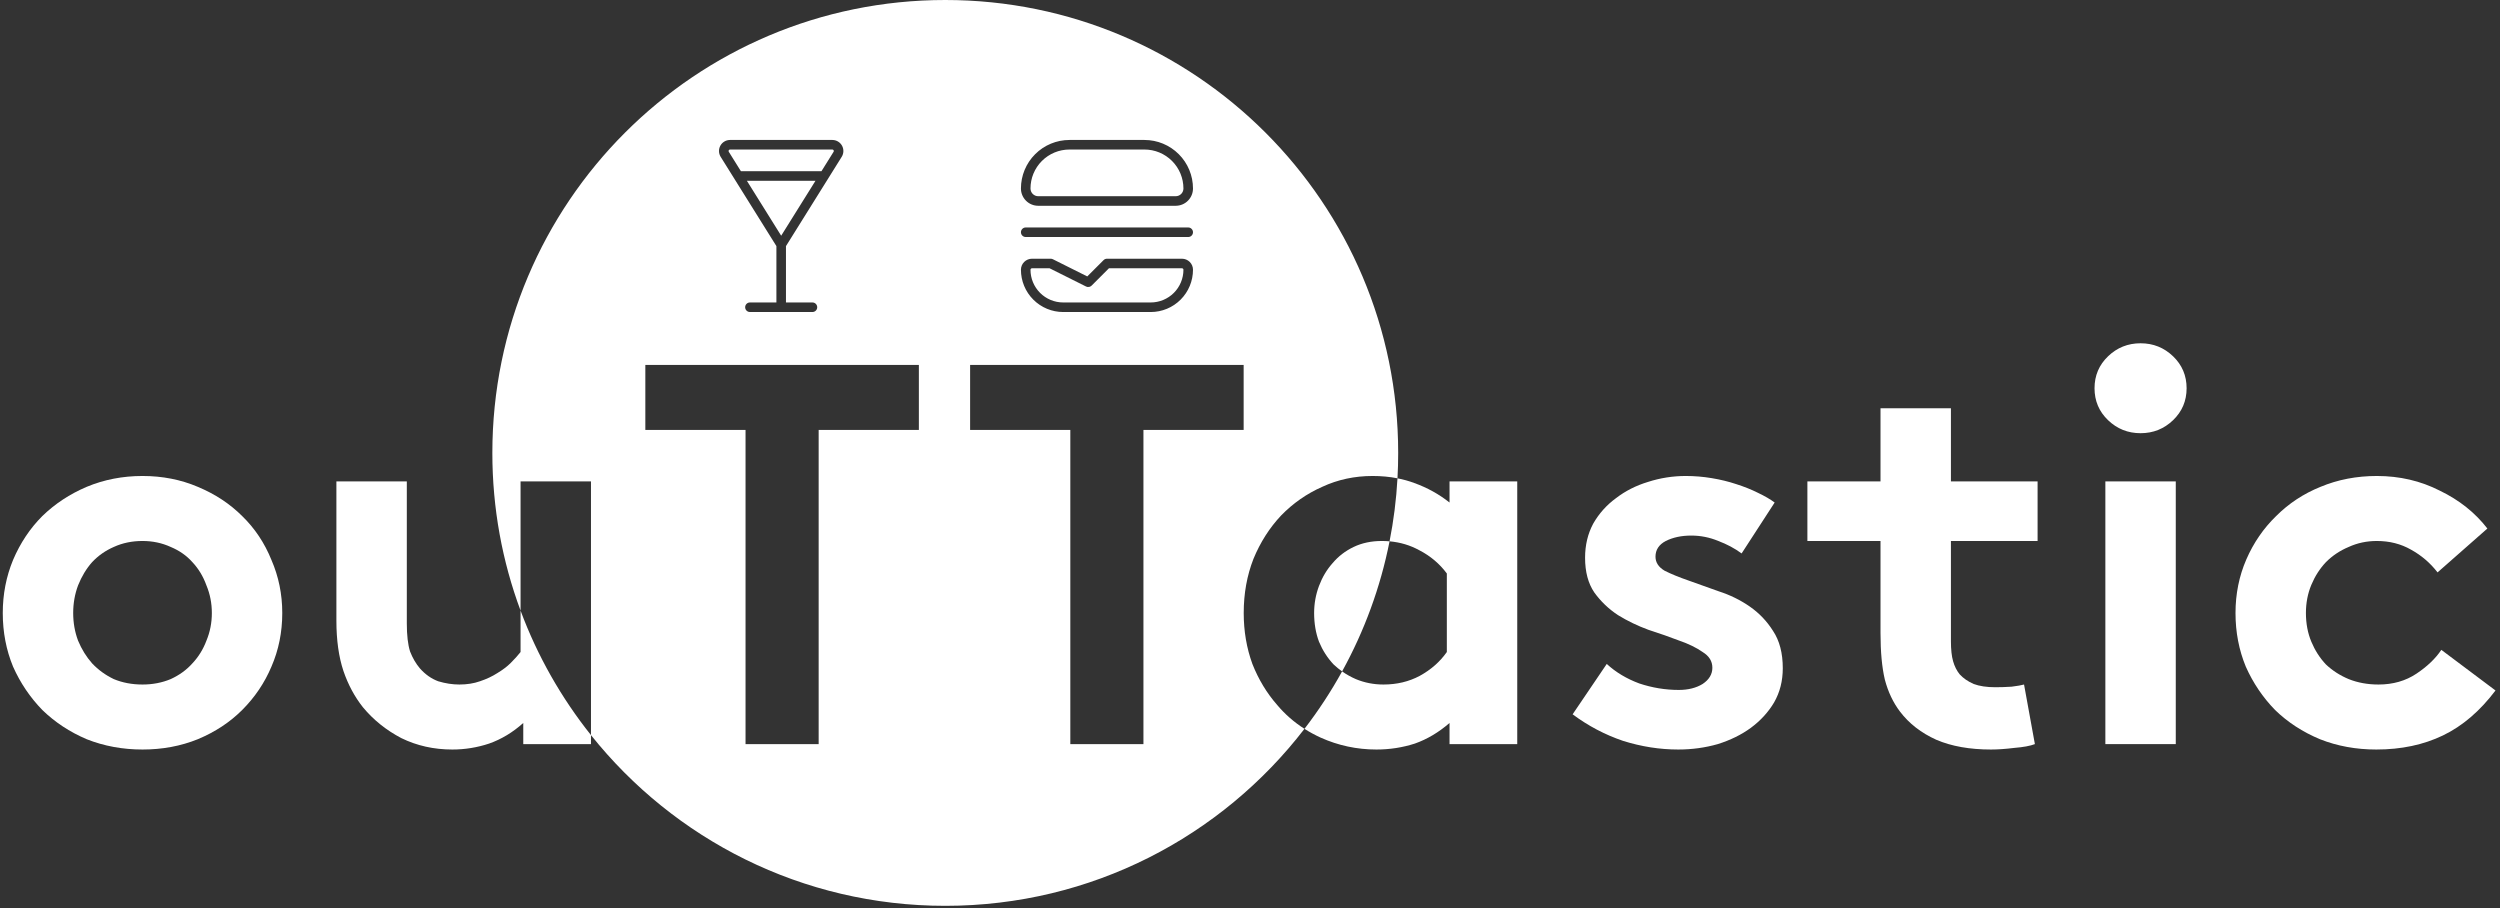
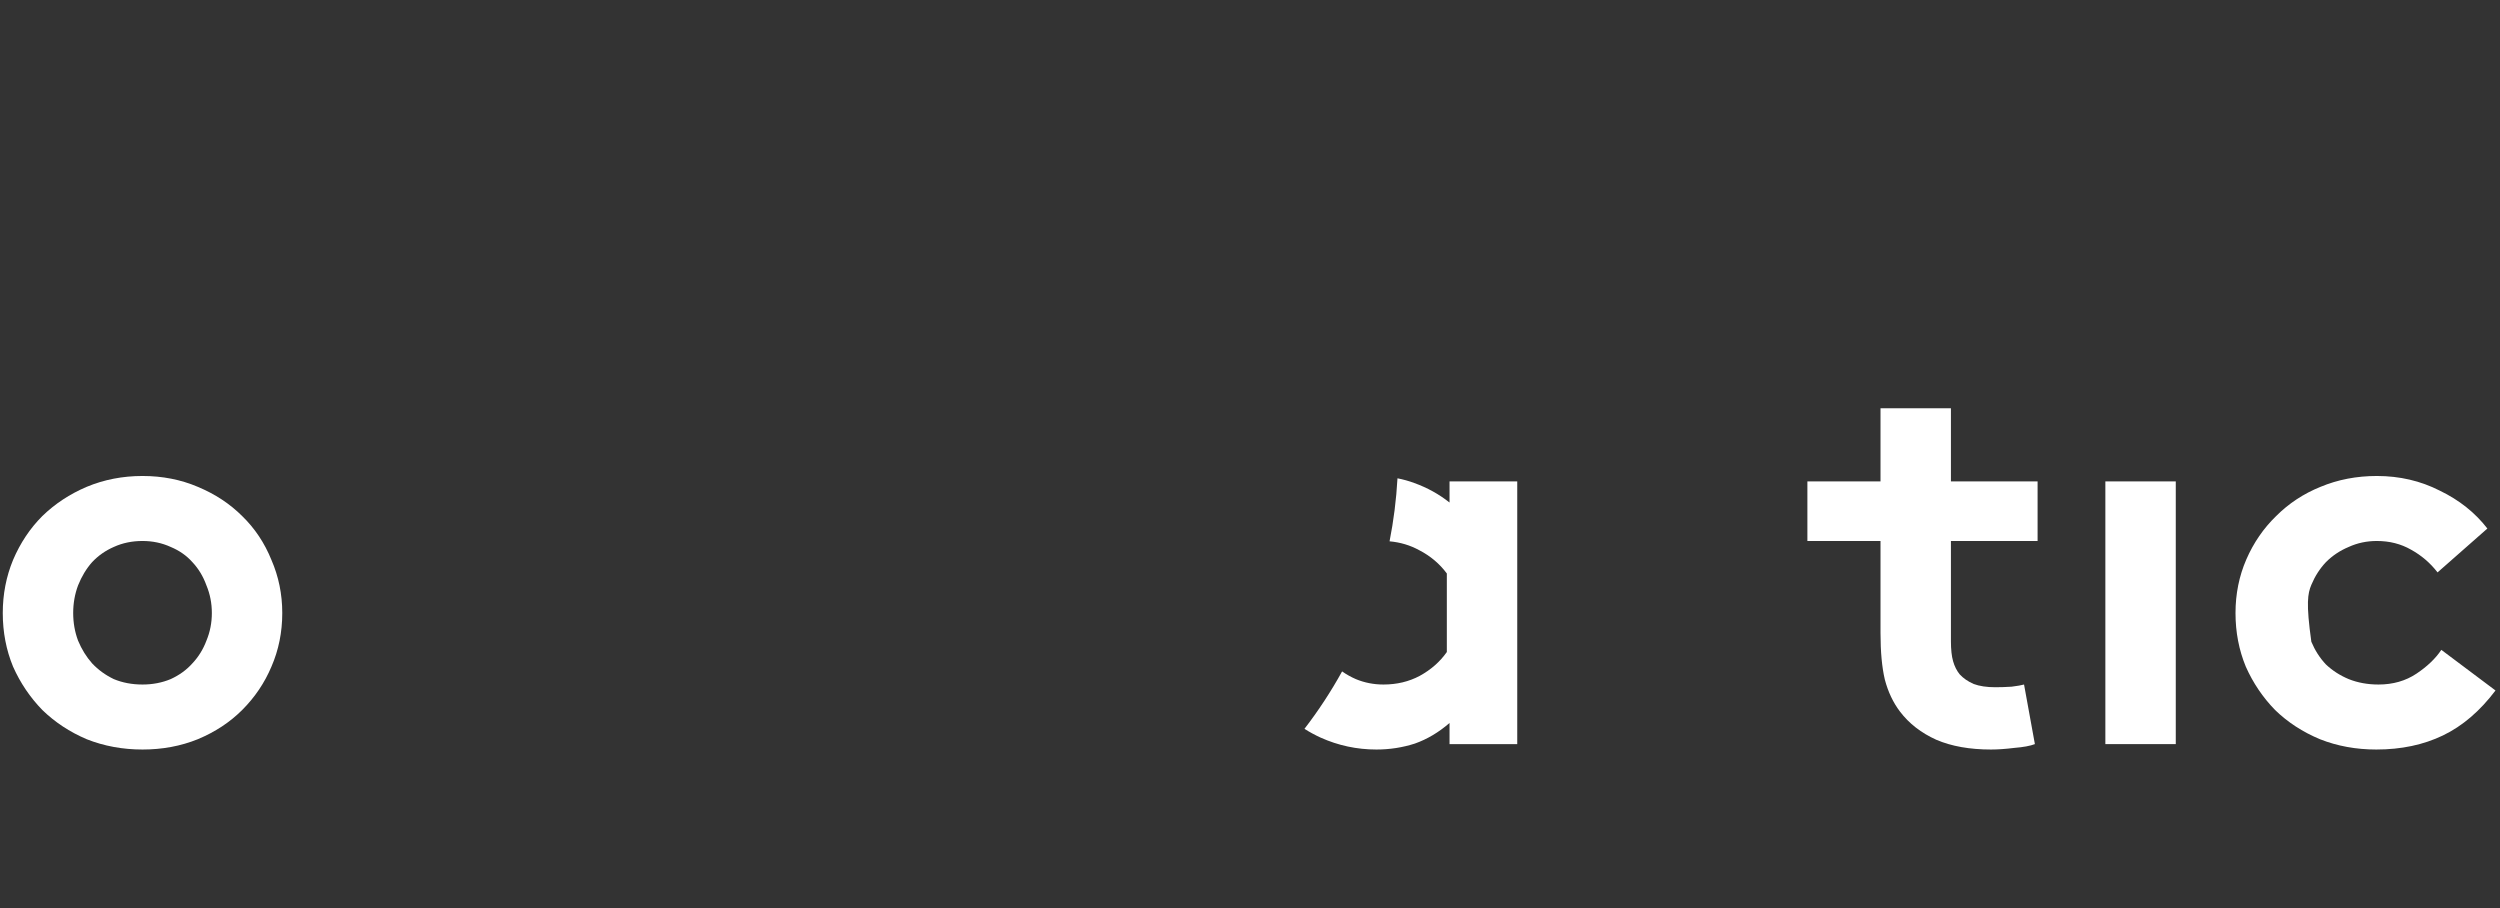
<svg xmlns="http://www.w3.org/2000/svg" width="523" height="190" viewBox="0 0 523 190" fill="none">
  <rect x="0" y="0" width="523" height="190" fill="#333333" stroke="none" />
-   <path d="M108.901 127.739V136.403C108.372 137.083 107.692 137.839 106.861 138.67C106.106 139.425 105.162 140.143 104.029 140.823C102.971 141.502 101.762 142.069 100.403 142.522C99.118 142.976 97.683 143.202 96.097 143.202C94.661 143.202 93.188 142.976 91.677 142.522C90.242 141.994 88.958 141.087 87.825 139.803C86.994 138.821 86.314 137.65 85.785 136.29C85.332 134.855 85.105 132.891 85.105 130.398V100.709H70.374V129.831C70.374 133.91 70.865 137.423 71.847 140.369C72.829 143.24 74.189 145.771 75.927 147.961C78.118 150.605 80.799 152.758 83.972 154.42C87.22 156.007 90.771 156.8 94.624 156.8C97.267 156.8 99.836 156.384 102.329 155.553C104.897 154.647 107.277 153.212 109.468 151.247V155.667H123.632V153.782C117.43 146.006 112.427 137.232 108.901 127.739Z" fill="white" />
  <path d="M272.894 152.472C273.956 153.149 275.082 153.761 276.275 154.307C279.976 155.969 283.867 156.8 287.946 156.8C290.741 156.8 293.423 156.384 295.991 155.553C298.56 154.647 300.977 153.212 303.243 151.247V155.667H317.407V100.709H303.243V105.129C301.052 103.391 298.597 102.031 295.878 101.049C294.751 100.631 293.576 100.302 292.354 100.061C292.106 104.546 291.546 108.947 290.696 113.244C292.936 113.443 295.003 114.062 296.898 115.1C299.239 116.309 301.166 117.933 302.677 119.973V136.403C301.241 138.443 299.353 140.105 297.011 141.389C294.745 142.598 292.214 143.202 289.419 143.202C287.379 143.202 285.453 142.824 283.64 142.069C282.616 141.624 281.658 141.087 280.766 140.459C278.443 144.669 275.808 148.684 272.894 152.472Z" fill="white" />
  <path fill-rule="evenodd" clip-rule="evenodd" d="M2.733 117.14C1.298 120.615 0.58 124.317 0.58 128.245C0.58 132.249 1.298 135.988 2.733 139.463C4.244 142.862 6.284 145.884 8.852 148.528C11.496 151.096 14.593 153.136 18.144 154.647C21.77 156.082 25.66 156.8 29.815 156.8C33.97 156.8 37.823 156.082 41.373 154.647C44.999 153.136 48.096 151.096 50.665 148.528C53.309 145.884 55.349 142.862 56.784 139.463C58.295 135.988 59.05 132.249 59.05 128.245C59.05 124.317 58.295 120.615 56.784 117.14C55.349 113.59 53.309 110.53 50.665 107.962C48.096 105.393 44.999 103.353 41.373 101.843C37.823 100.332 33.97 99.576 29.815 99.576C25.66 99.576 21.77 100.332 18.144 101.843C14.593 103.353 11.496 105.393 8.852 107.962C6.284 110.53 4.244 113.59 2.733 117.14ZM16.331 134.024C15.651 132.211 15.311 130.284 15.311 128.245C15.311 126.205 15.651 124.279 16.331 122.466C17.086 120.577 18.068 118.953 19.277 117.593C20.561 116.233 22.072 115.176 23.809 114.42C25.622 113.59 27.624 113.174 29.815 113.174C31.93 113.174 33.894 113.59 35.707 114.42C37.52 115.176 39.031 116.233 40.24 117.593C41.524 118.953 42.506 120.577 43.186 122.466C43.941 124.279 44.319 126.205 44.319 128.245C44.319 130.284 43.941 132.211 43.186 134.024C42.506 135.837 41.524 137.423 40.24 138.783C39.031 140.143 37.52 141.238 35.707 142.069C33.894 142.824 31.93 143.202 29.815 143.202C27.624 143.202 25.622 142.824 23.809 142.069C22.072 141.238 20.561 140.143 19.277 138.783C18.068 137.423 17.086 135.837 16.331 134.024Z" fill="white" />
-   <path d="M336.131 138.896C338.019 140.634 340.286 141.994 342.93 142.976C345.649 143.882 348.406 144.335 351.202 144.335C353.166 144.335 354.828 143.92 356.187 143.089C357.547 142.182 358.227 141.049 358.227 139.689C358.227 138.33 357.547 137.234 356.187 136.403C354.903 135.497 353.279 134.704 351.315 134.024C349.351 133.268 347.198 132.513 344.856 131.758C342.59 130.927 340.475 129.907 338.51 128.698C336.546 127.414 334.884 125.827 333.525 123.939C332.24 122.05 331.598 119.633 331.598 116.687C331.598 114.043 332.165 111.663 333.298 109.548C334.507 107.433 336.093 105.658 338.057 104.222C340.021 102.711 342.25 101.578 344.743 100.823C347.311 99.992 349.955 99.576 352.675 99.576C354.488 99.576 356.301 99.727 358.114 100.03C359.927 100.332 361.626 100.747 363.213 101.276C364.875 101.805 366.386 102.409 367.745 103.089C369.181 103.769 370.352 104.449 371.258 105.129L364.346 115.78C362.911 114.723 361.286 113.854 359.473 113.174C357.66 112.419 355.772 112.041 353.808 112.041C351.768 112.041 349.993 112.419 348.482 113.174C347.047 113.929 346.329 115.025 346.329 116.46C346.329 117.669 346.971 118.651 348.255 119.406C349.615 120.086 351.277 120.766 353.241 121.446C355.205 122.126 357.321 122.881 359.587 123.712C361.929 124.468 364.082 125.525 366.046 126.885C368.01 128.245 369.634 129.944 370.918 131.984C372.278 134.024 372.958 136.63 372.958 139.803C372.958 142.447 372.354 144.826 371.145 146.942C369.936 148.981 368.312 150.756 366.272 152.267C364.308 153.703 362.004 154.836 359.36 155.667C356.716 156.422 353.959 156.8 351.088 156.8C347.236 156.8 343.383 156.196 339.53 154.987C335.753 153.703 332.24 151.852 328.992 149.434L336.131 138.896Z" fill="white" />
  <path d="M421.392 156.46C423.28 156.309 424.715 156.044 425.698 155.667L423.431 143.202C422.902 143.353 422.034 143.504 420.825 143.655C419.616 143.731 418.483 143.769 417.426 143.769C415.613 143.769 414.102 143.542 412.893 143.089C411.684 142.56 410.702 141.88 409.947 141.049C409.343 140.294 408.889 139.387 408.587 138.33C408.285 137.272 408.134 135.875 408.134 134.137V113.174H426.264V100.709H408.134V85.412H393.403V100.709H378.106V113.174H393.403V132.437C393.403 136.366 393.705 139.614 394.31 142.182C394.989 144.751 396.047 146.979 397.482 148.868C399.371 151.361 401.902 153.325 405.074 154.76C408.247 156.12 412.062 156.8 416.519 156.8C417.954 156.8 419.579 156.687 421.392 156.46Z" fill="white" />
  <path d="M455.172 155.667H440.442V100.709H455.172V155.667Z" fill="white" />
-   <path d="M438.175 81.219C438.175 78.576 439.12 76.347 441.008 74.534C442.897 72.721 445.163 71.814 447.807 71.814C450.451 71.814 452.717 72.721 454.606 74.534C456.494 76.347 457.439 78.576 457.439 81.219C457.439 83.864 456.494 86.092 454.606 87.905C452.717 89.718 450.451 90.625 447.807 90.625C445.163 90.625 442.897 89.718 441.008 87.905C439.12 86.092 438.175 83.864 438.175 81.219Z" fill="white" />
-   <path d="M511.067 153.854C515.146 151.89 518.81 148.755 522.059 144.449L510.727 135.95C509.519 137.763 507.781 139.425 505.515 140.936C503.248 142.447 500.604 143.202 497.583 143.202C495.317 143.202 493.239 142.824 491.35 142.069C489.537 141.314 487.951 140.294 486.591 139.01C485.307 137.65 484.287 136.063 483.532 134.25C482.776 132.437 482.399 130.436 482.399 128.245C482.399 126.13 482.776 124.165 483.532 122.352C484.287 120.539 485.307 118.953 486.591 117.593C487.951 116.233 489.537 115.176 491.35 114.42C493.164 113.59 495.128 113.174 497.243 113.174C499.887 113.174 502.266 113.778 504.382 114.987C506.572 116.196 508.423 117.782 509.934 119.746L520.359 110.568C517.79 107.244 514.466 104.6 510.387 102.636C506.383 100.596 502.002 99.576 497.243 99.576C493.012 99.576 489.084 100.332 485.458 101.843C481.908 103.278 478.81 105.318 476.166 107.962C473.522 110.53 471.445 113.552 469.934 117.027C468.423 120.502 467.668 124.241 467.668 128.245C467.668 132.249 468.386 135.988 469.821 139.463C471.332 142.862 473.371 145.884 475.94 148.528C478.584 151.096 481.719 153.136 485.345 154.647C488.971 156.082 492.899 156.8 497.13 156.8C502.342 156.8 506.988 155.818 511.067 153.854Z" fill="white" />
-   <path fill-rule="evenodd" clip-rule="evenodd" d="M292.354 100.061C292.451 98.303 292.5 96.532 292.5 94.75C292.5 42.421 250.079 0 197.75 0C145.421 0 103 42.421 103 94.75C103 106.352 105.085 117.467 108.902 127.741V100.709H123.633V153.783C140.993 175.551 167.742 189.5 197.75 189.5C228.356 189.5 255.572 174.989 272.894 152.471C270.727 151.089 268.833 149.435 267.21 147.508C265.019 145.015 263.282 142.144 261.998 138.896C260.789 135.572 260.185 132.022 260.185 128.245C260.185 124.165 260.864 120.388 262.224 116.913C263.66 113.438 265.586 110.417 268.003 107.848C270.496 105.28 273.367 103.278 276.615 101.842C279.863 100.332 283.376 99.576 287.153 99.576C288.974 99.576 290.707 99.738 292.354 100.061ZM290.696 113.244C290.167 113.197 289.628 113.174 289.08 113.174C286.889 113.174 284.925 113.589 283.187 114.42C281.45 115.251 279.977 116.384 278.768 117.82C277.559 119.179 276.615 120.766 275.935 122.579C275.255 124.392 274.915 126.28 274.915 128.245C274.915 130.435 275.255 132.437 275.935 134.25C276.691 136.063 277.71 137.65 278.995 139.009C279.553 139.537 280.144 140.02 280.766 140.458C285.389 132.08 288.78 122.927 290.696 113.244ZM152.703 29.281L174.146 29.281H174.16V29.281C174.566 29.287 174.965 29.4 175.313 29.61C175.662 29.819 175.95 30.116 176.147 30.473C176.343 30.829 176.443 31.23 176.434 31.637C176.425 32.044 176.31 32.441 176.098 32.789L176.092 32.798L176.092 32.798L173.347 37.195C173.304 37.302 173.242 37.4 173.167 37.484L164.424 51.487L164.424 63.275H169.961C170.514 63.275 170.961 63.723 170.961 64.275C170.961 64.828 170.514 65.275 169.961 65.275H163.447L163.424 65.275L163.4 65.275H156.887C156.334 65.275 155.887 64.828 155.887 64.275C155.887 63.723 156.334 63.275 156.887 63.275H162.424L162.424 51.487L153.678 37.479C153.607 37.397 153.548 37.304 153.506 37.202L150.757 32.798L150.751 32.789L150.751 32.789C150.539 32.441 150.423 32.044 150.415 31.637C150.406 31.23 150.505 30.829 150.702 30.473C150.899 30.116 151.186 29.819 151.535 29.61C151.884 29.4 152.282 29.287 152.689 29.281L152.703 29.281ZM156.248 37.819L163.424 49.312L170.6 37.819H156.248ZM171.849 35.819H155L152.457 31.745C152.43 31.7 152.415 31.648 152.414 31.595C152.413 31.541 152.426 31.487 152.452 31.44C152.479 31.392 152.517 31.353 152.563 31.325C152.609 31.298 152.66 31.283 152.713 31.281H174.136C174.189 31.283 174.24 31.298 174.285 31.325C174.332 31.353 174.37 31.392 174.396 31.44C174.422 31.487 174.436 31.541 174.435 31.595C174.433 31.648 174.419 31.7 174.392 31.745L171.849 35.819ZM223.732 31.281C221.57 31.281 219.497 32.14 217.968 33.669C216.439 35.198 215.58 37.272 215.58 39.434C215.58 39.862 215.75 40.273 216.053 40.576C216.356 40.878 216.767 41.049 217.195 41.049H245.959C246.388 41.049 246.798 40.878 247.101 40.576C247.404 40.273 247.574 39.862 247.574 39.434C247.574 37.272 246.715 35.198 245.186 33.669C243.658 32.14 241.584 31.281 239.422 31.281H223.732ZM216.554 32.255C218.458 30.351 221.04 29.281 223.732 29.281H239.422C242.115 29.281 244.697 30.351 246.601 32.255C248.505 34.159 249.574 36.741 249.574 39.434C249.574 40.392 249.193 41.312 248.515 41.99C247.838 42.668 246.918 43.049 245.959 43.049H217.195C216.236 43.049 215.317 42.668 214.639 41.99C213.961 41.312 213.58 40.392 213.58 39.434C213.58 36.741 214.65 34.159 216.554 32.255ZM213.58 48.586C213.58 48.034 214.028 47.586 214.58 47.586H248.574C249.127 47.586 249.574 48.034 249.574 48.586C249.574 49.139 249.127 49.586 248.574 49.586H214.58C214.028 49.586 213.58 49.139 213.58 48.586ZM214.256 54.8C214.689 54.367 215.276 54.124 215.888 54.124H219.81C219.965 54.124 220.118 54.16 220.257 54.229L227.457 57.829L230.87 54.416C231.058 54.229 231.312 54.124 231.577 54.124H247.267C247.879 54.124 248.466 54.367 248.898 54.8C249.331 55.232 249.574 55.819 249.574 56.431C249.574 58.777 248.642 61.027 246.984 62.685C245.325 64.344 243.075 65.276 240.729 65.276H222.425C220.079 65.276 217.829 64.344 216.171 62.685C214.512 61.027 213.58 58.777 213.58 56.431C213.58 55.819 213.823 55.232 214.256 54.8ZM215.888 56.124C215.806 56.124 215.728 56.156 215.67 56.214C215.612 56.271 215.58 56.35 215.58 56.431C215.58 58.246 216.301 59.987 217.585 61.271C218.869 62.555 220.61 63.276 222.425 63.276H240.729C242.545 63.276 244.286 62.555 245.569 61.271C246.853 59.987 247.574 58.246 247.574 56.431C247.574 56.35 247.542 56.271 247.484 56.214C247.427 56.156 247.348 56.124 247.267 56.124H231.991L228.362 59.753C228.057 60.057 227.593 60.133 227.208 59.941L219.574 56.124H215.888ZM192.227 89.944V76.347H135.004V89.944H155.967V155.666H171.264V89.944H192.227ZM260.171 89.944V76.347H202.948V89.944H223.911V155.666H239.208V89.944H260.171Z" fill="white" />
+   <path d="M511.067 153.854C515.146 151.89 518.81 148.755 522.059 144.449L510.727 135.95C509.519 137.763 507.781 139.425 505.515 140.936C503.248 142.447 500.604 143.202 497.583 143.202C495.317 143.202 493.239 142.824 491.35 142.069C489.537 141.314 487.951 140.294 486.591 139.01C485.307 137.65 484.287 136.063 483.532 134.25C482.399 126.13 482.776 124.165 483.532 122.352C484.287 120.539 485.307 118.953 486.591 117.593C487.951 116.233 489.537 115.176 491.35 114.42C493.164 113.59 495.128 113.174 497.243 113.174C499.887 113.174 502.266 113.778 504.382 114.987C506.572 116.196 508.423 117.782 509.934 119.746L520.359 110.568C517.79 107.244 514.466 104.6 510.387 102.636C506.383 100.596 502.002 99.576 497.243 99.576C493.012 99.576 489.084 100.332 485.458 101.843C481.908 103.278 478.81 105.318 476.166 107.962C473.522 110.53 471.445 113.552 469.934 117.027C468.423 120.502 467.668 124.241 467.668 128.245C467.668 132.249 468.386 135.988 469.821 139.463C471.332 142.862 473.371 145.884 475.94 148.528C478.584 151.096 481.719 153.136 485.345 154.647C488.971 156.082 492.899 156.8 497.13 156.8C502.342 156.8 506.988 155.818 511.067 153.854Z" fill="white" />
</svg>